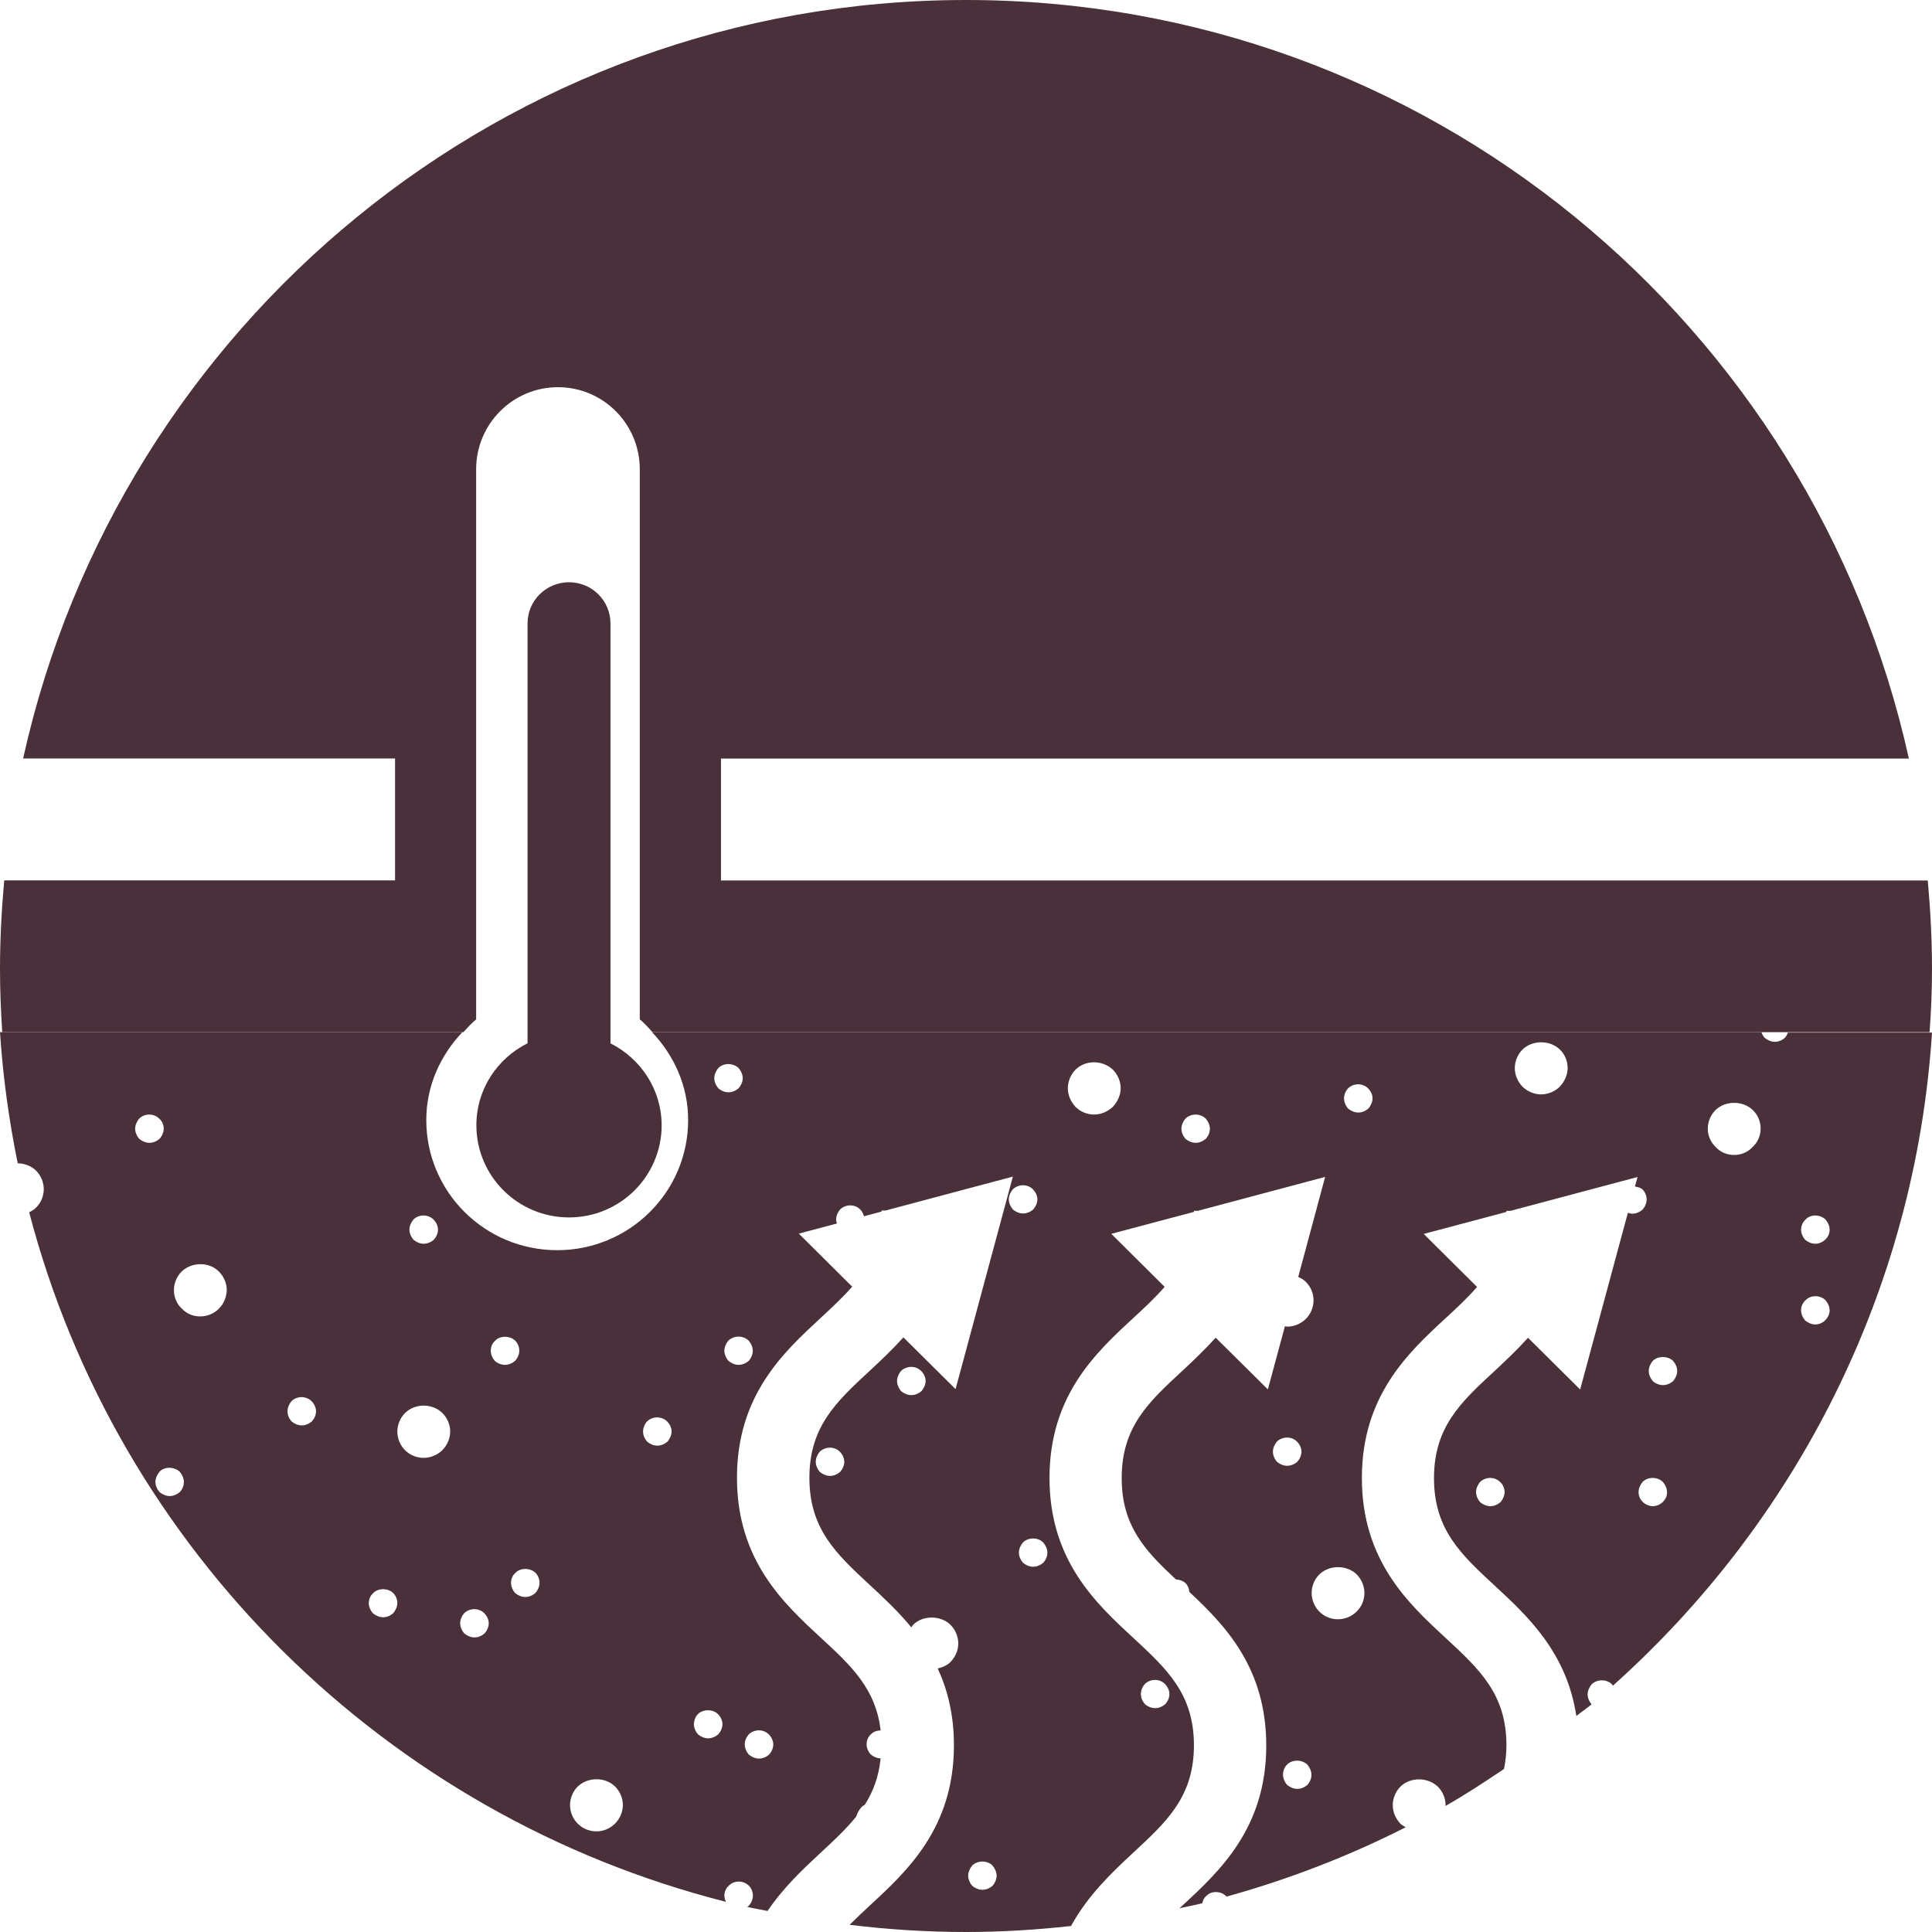
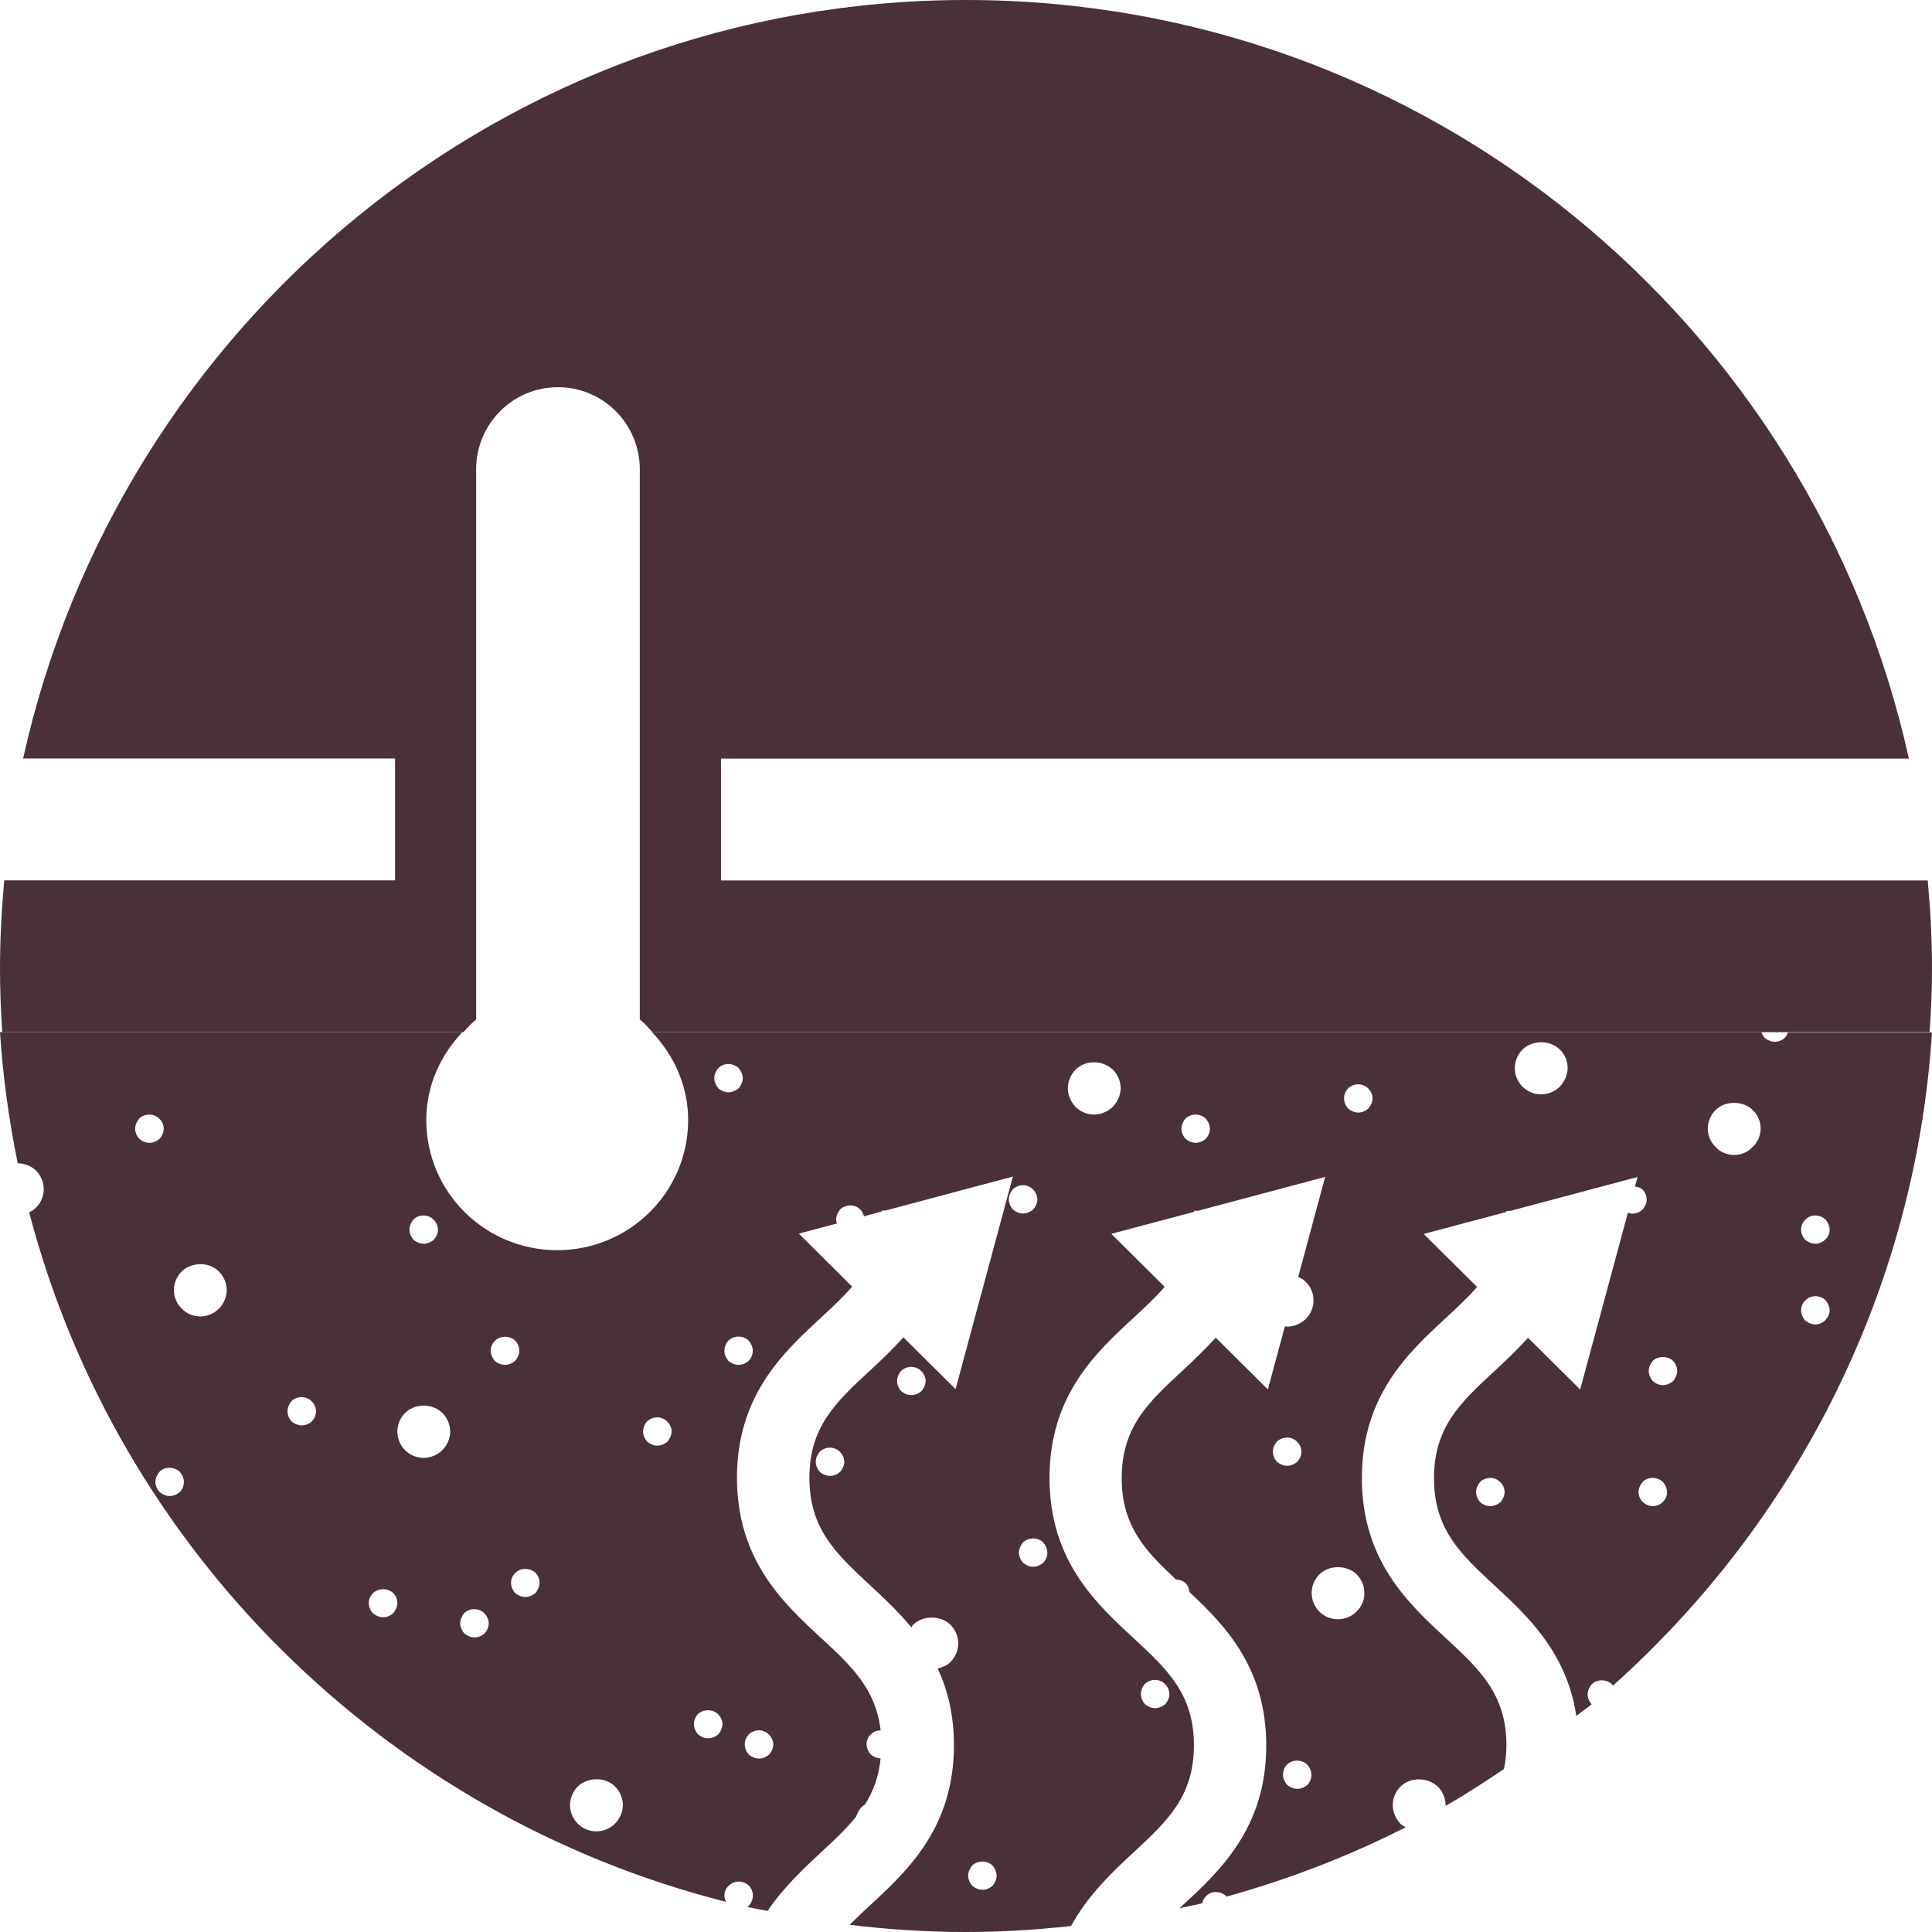
<svg xmlns="http://www.w3.org/2000/svg" xmlns:ns1="http://www.bohemiancoding.com/sketch/ns" width="73px" height="73px" viewBox="0 0 73 73" version="1.1">
  <title>Group 4</title>
  <desc>Created with Sketch.</desc>
  <defs />
  <g id="tecnologie" stroke="none" stroke-width="1" fill="none" fill-rule="evenodd" ns1:type="MSPage">
    <g ns1:type="MSArtboardGroup" transform="translate(-556, -1457)" id="Group-4" fill="#4A303A">
      <g ns1:type="MSLayerGroup" transform="translate(556, 1457)">
-         <path d="M23.067,39.423 L23.067,23.559 C23.067,22.696 22.367,22 21.5,22 C20.633,22 19.933,22.696 19.933,23.559 L19.933,39.42 C18.789,39.993 18,41.156 18,42.518 C18,44.441 19.568,46 21.5,46 C23.432,46 25,44.441 25,42.518 C24.996,41.16 24.207,39.997 23.067,39.423 L23.067,39.423 Z" id="Fill-1" ns1:type="MSShapeGroup" />
        <path d="M17.991,38.516 L17.991,17.731 C17.991,16.018 19.375,14.63 21.082,14.63 C22.79,14.63 24.174,16.018 24.174,17.731 L24.174,38.516 C24.353,38.66 24.501,38.836 24.656,39 L72.909,39 C72.966,38.214 73,37.424 73,36.623 C73,35.49 72.94,34.372 72.84,33.269 L27.242,33.269 L27.242,28.662 L72.126,28.662 C68.498,12.265 53.932,0 36.5,0 C19.068,0 4.502,12.265 0.874,28.658 L14.927,28.658 L14.927,33.265 L0.16,33.265 C0.06,34.372 0,35.49 0,36.623 C0,37.424 0.034,38.214 0.084,39 L17.508,39 C17.664,38.832 17.817,38.66 17.991,38.516 L17.991,38.516 Z" id="Fill-2" ns1:type="MSShapeGroup" />
        <path d="M67.561,39 C67.535,39.076 67.497,39.151 67.443,39.211 C67.337,39.303 67.215,39.364 67.058,39.364 C66.921,39.364 66.784,39.303 66.673,39.211 C66.62,39.147 66.582,39.076 66.555,39 L24.637,39 C25.465,39.875 26.001,41.023 26.001,42.321 C26.001,45.037 23.787,47.238 21.054,47.238 C18.321,47.238 16.107,45.037 16.107,42.321 C16.107,41.025 16.641,39.875 17.471,39 L0,39 C0.11,40.685 0.34,42.34 0.67,43.954 C0.926,43.961 1.182,44.053 1.36,44.23 C1.544,44.412 1.654,44.673 1.654,44.931 C1.654,45.192 1.548,45.45 1.36,45.631 C1.284,45.708 1.196,45.76 1.102,45.806 C4.441,58.566 14.572,68.599 27.431,71.86 C27.396,71.784 27.37,71.708 27.37,71.629 C27.37,71.478 27.431,71.341 27.541,71.246 C27.74,71.045 28.078,71.045 28.292,71.246 C28.384,71.337 28.448,71.478 28.448,71.629 C28.448,71.766 28.388,71.901 28.292,72.011 C28.273,72.027 28.25,72.038 28.228,72.05 C28.482,72.11 28.742,72.152 29.002,72.205 C29.604,71.315 30.347,70.618 31.013,70 C31.517,69.535 31.974,69.106 32.347,68.645 C32.397,68.5 32.465,68.364 32.577,68.258 C32.603,68.232 32.645,68.216 32.675,68.194 C32.991,67.697 33.205,67.133 33.274,66.44 C33.137,66.436 33.003,66.38 32.897,66.288 C32.805,66.183 32.744,66.042 32.744,65.906 C32.744,65.754 32.805,65.618 32.915,65.523 C32.999,65.432 33.133,65.387 33.274,65.384 C33.095,63.815 32.169,62.944 31.013,61.88 C29.604,60.577 27.846,58.952 27.846,55.835 C27.846,52.718 29.604,51.097 31.013,49.794 C31.452,49.388 31.856,49.01 32.199,48.616 L30.183,46.612 L31.623,46.23 C31.608,46.181 31.593,46.131 31.593,46.078 C31.593,45.942 31.654,45.806 31.745,45.696 C31.963,45.495 32.299,45.495 32.5,45.696 C32.577,45.772 32.619,45.863 32.645,45.957 L33.308,45.779 C33.308,45.764 33.312,45.752 33.312,45.738 L33.465,45.738 L38.271,44.457 L36.106,52.487 L34.135,50.532 C33.72,50.991 33.285,51.404 32.877,51.782 C31.593,52.968 30.583,53.904 30.583,55.839 C30.583,57.774 31.597,58.714 32.877,59.899 C33.385,60.369 33.937,60.884 34.436,61.49 C34.459,61.46 34.47,61.422 34.501,61.395 C34.856,61.027 35.546,61.027 35.916,61.395 C36.098,61.577 36.208,61.838 36.208,62.096 C36.208,62.357 36.102,62.599 35.916,62.797 C35.786,62.925 35.614,63.001 35.431,63.042 C35.804,63.846 36.044,64.792 36.044,65.944 C36.044,69.061 34.288,70.686 32.877,71.989 C32.603,72.243 32.347,72.485 32.103,72.728 C33.545,72.905 35.012,73 36.506,73 C37.847,73 39.167,72.917 40.469,72.773 C41.11,71.606 42.017,70.747 42.818,70.004 C44.098,68.819 45.112,67.88 45.112,65.944 C45.112,64.009 44.098,63.069 42.818,61.884 C41.407,60.58 39.655,58.956 39.655,55.843 C39.655,52.726 41.411,51.104 42.822,49.801 C43.26,49.396 43.664,49.018 44.007,48.623 L41.99,46.62 L45.112,45.791 C45.112,45.776 45.116,45.764 45.116,45.749 L45.268,45.749 L50.07,44.469 L49.053,48.249 C49.16,48.295 49.259,48.351 49.339,48.434 C49.522,48.616 49.632,48.862 49.632,49.135 C49.632,49.392 49.526,49.654 49.339,49.835 C49.156,50.018 48.893,50.127 48.634,50.127 C48.607,50.127 48.58,50.113 48.55,50.113 L47.906,52.498 L45.935,50.544 C45.52,51.002 45.085,51.415 44.678,51.794 C43.394,52.98 42.383,53.914 42.383,55.85 C42.383,57.661 43.272,58.597 44.434,59.68 C44.563,59.687 44.693,59.725 44.796,59.819 C44.88,59.903 44.929,60.02 44.941,60.153 C46.297,61.418 47.845,63.024 47.845,65.955 C47.845,69.072 46.087,70.697 44.678,72 C44.64,72.034 44.605,72.068 44.567,72.102 C44.853,72.038 45.146,71.985 45.429,71.913 C45.451,71.807 45.493,71.708 45.577,71.641 C45.76,71.44 46.115,71.44 46.328,71.641 C46.335,71.647 46.335,71.659 46.343,71.663 C48.706,71.007 50.974,70.129 53.116,69.042 C53.047,69 52.971,68.966 52.914,68.909 C52.731,68.712 52.625,68.466 52.625,68.209 C52.625,67.951 52.731,67.689 52.914,67.508 C53.283,67.141 53.943,67.141 54.328,67.508 C54.511,67.689 54.621,67.951 54.621,68.209 C54.621,68.22 54.614,68.232 54.614,68.239 C55.376,67.808 56.104,67.326 56.828,66.841 C56.882,66.565 56.92,66.277 56.92,65.951 C56.92,64.016 55.906,63.077 54.625,61.891 C53.215,60.588 51.458,58.963 51.458,55.847 C51.458,52.73 53.215,51.108 54.625,49.805 C55.064,49.4 55.468,49.022 55.811,48.627 L53.795,46.624 L56.916,45.794 C56.916,45.779 56.92,45.768 56.92,45.752 L57.072,45.752 L61.875,44.472 L61.775,44.832 C61.875,44.852 61.981,44.87 62.061,44.942 C62.153,45.033 62.218,45.173 62.218,45.325 C62.218,45.461 62.157,45.597 62.061,45.708 C61.955,45.798 61.817,45.859 61.677,45.859 C61.619,45.859 61.563,45.843 61.509,45.825 L59.706,52.502 L57.736,50.548 C57.32,51.006 56.886,51.419 56.478,51.798 C55.193,52.983 54.183,53.918 54.183,55.854 C54.183,57.789 55.197,58.728 56.478,59.914 C57.708,61.051 59.199,62.433 59.561,64.838 C59.748,64.687 59.95,64.554 60.137,64.399 C60.049,64.293 59.988,64.156 59.988,64.023 C59.988,63.888 60.049,63.751 60.141,63.641 C60.343,63.441 60.709,63.441 60.907,63.641 C60.921,63.656 60.929,63.679 60.941,63.694 C67.835,57.528 72.368,48.802 73,39.015 L67.561,39.015 L67.561,39 Z M5.26,43.03 C5.168,42.923 5.107,42.783 5.107,42.647 C5.107,42.511 5.168,42.374 5.26,42.265 C5.462,42.064 5.812,42.064 6.014,42.265 C6.121,42.356 6.186,42.495 6.186,42.647 C6.186,42.783 6.125,42.92 6.03,43.03 C5.923,43.121 5.786,43.181 5.645,43.181 C5.507,43.181 5.37,43.121 5.26,43.03 L5.26,43.03 Z M6.796,56.376 C6.689,56.467 6.552,56.528 6.411,56.528 C6.274,56.528 6.136,56.467 6.026,56.376 C5.934,56.271 5.873,56.131 5.873,55.994 C5.873,55.857 5.934,55.722 6.026,55.611 C6.209,55.41 6.578,55.41 6.792,55.611 C6.884,55.718 6.948,55.857 6.948,55.994 C6.952,56.134 6.891,56.271 6.796,56.376 L6.796,56.376 Z M8.27,49.449 C8.088,49.631 7.84,49.741 7.566,49.741 C7.292,49.741 7.044,49.635 6.86,49.434 C6.678,49.267 6.571,49.006 6.571,48.748 C6.571,48.491 6.678,48.23 6.86,48.048 C7.23,47.681 7.905,47.665 8.274,48.048 C8.458,48.23 8.568,48.491 8.568,48.748 C8.56,49.01 8.454,49.267 8.27,49.449 L8.27,49.449 Z M15.623,46.078 C15.825,45.877 16.176,45.877 16.378,46.078 C16.484,46.185 16.549,46.324 16.549,46.461 C16.549,46.598 16.488,46.734 16.393,46.843 C16.286,46.934 16.149,46.995 16.008,46.995 C15.871,46.995 15.734,46.934 15.623,46.843 C15.532,46.737 15.47,46.598 15.47,46.461 C15.47,46.324 15.532,46.189 15.623,46.078 L15.623,46.078 Z M11.785,53.707 C11.678,53.797 11.541,53.858 11.4,53.858 C11.263,53.858 11.125,53.797 11.015,53.707 C10.923,53.6 10.863,53.461 10.863,53.324 C10.863,53.187 10.923,53.051 11.015,52.941 C11.217,52.74 11.567,52.74 11.769,52.941 C11.877,53.048 11.941,53.187 11.941,53.324 C11.941,53.464 11.88,53.6 11.785,53.707 L11.785,53.707 Z M14.856,60.956 C14.75,61.047 14.628,61.107 14.472,61.107 C14.334,61.107 14.198,61.047 14.087,60.956 C13.996,60.85 13.934,60.709 13.934,60.574 C13.934,60.421 13.996,60.286 14.106,60.191 C14.274,60.009 14.644,59.99 14.856,60.191 C14.948,60.282 15.014,60.421 15.014,60.574 C15.01,60.709 14.948,60.846 14.856,60.956 L14.856,60.956 Z M16.713,54.794 C16.53,54.975 16.267,55.085 16.008,55.085 C15.745,55.085 15.486,54.979 15.303,54.794 C15.12,54.612 15.014,54.351 15.014,54.093 C15.014,53.835 15.12,53.574 15.303,53.392 C15.688,53.01 16.347,53.024 16.717,53.392 C16.9,53.574 17.011,53.835 17.011,54.093 C17.007,54.351 16.9,54.608 16.713,54.794 L16.713,54.794 Z M18.31,61.717 C18.203,61.808 18.081,61.869 17.925,61.869 C17.788,61.869 17.651,61.808 17.54,61.717 C17.449,61.611 17.387,61.47 17.387,61.335 C17.387,61.198 17.449,61.062 17.54,60.952 C17.757,60.751 18.093,60.751 18.295,60.952 C18.401,61.058 18.467,61.198 18.467,61.335 C18.467,61.474 18.405,61.611 18.31,61.717 L18.31,61.717 Z M18.695,51.419 C18.603,51.313 18.543,51.172 18.543,51.037 C18.543,50.884 18.603,50.749 18.714,50.654 C18.882,50.472 19.251,50.453 19.465,50.654 C19.556,50.745 19.621,50.884 19.621,51.037 C19.621,51.172 19.56,51.309 19.465,51.419 C19.358,51.51 19.221,51.57 19.08,51.57 C18.943,51.57 18.801,51.514 18.695,51.419 L18.695,51.419 Z M20.231,60.191 C20.124,60.282 19.987,60.342 19.846,60.342 C19.709,60.342 19.572,60.282 19.461,60.191 C19.37,60.085 19.309,59.944 19.309,59.809 C19.309,59.656 19.37,59.521 19.48,59.426 C19.648,59.243 20.018,59.225 20.231,59.426 C20.322,59.517 20.387,59.656 20.387,59.809 C20.384,59.948 20.322,60.085 20.231,60.191 L20.231,60.191 Z M23.238,68.905 C23.055,69.088 22.808,69.197 22.533,69.197 C22.27,69.197 22.011,69.092 21.828,68.905 C21.646,68.724 21.538,68.462 21.538,68.205 C21.538,67.947 21.646,67.687 21.828,67.504 C22.213,67.137 22.872,67.137 23.242,67.504 C23.425,67.687 23.536,67.947 23.536,68.205 C23.532,68.462 23.425,68.72 23.238,68.905 L23.238,68.905 Z M25.221,54.472 C25.113,54.562 24.977,54.623 24.835,54.623 C24.698,54.623 24.561,54.562 24.451,54.472 C24.359,54.365 24.298,54.226 24.298,54.089 C24.298,53.952 24.359,53.801 24.451,53.707 C24.653,53.506 25.003,53.506 25.205,53.707 C25.311,53.813 25.377,53.952 25.377,54.089 C25.373,54.226 25.311,54.365 25.221,54.472 L25.221,54.472 Z M28.292,65.531 C28.51,65.33 28.844,65.33 29.046,65.531 C29.154,65.637 29.218,65.777 29.218,65.913 C29.218,66.05 29.158,66.187 29.062,66.296 C28.956,66.387 28.818,66.447 28.678,66.447 C28.54,66.447 28.402,66.387 28.292,66.296 C28.2,66.19 28.14,66.05 28.14,65.913 C28.136,65.777 28.2,65.641 28.292,65.531 L28.292,65.531 Z M27.141,65.531 C27.034,65.622 26.897,65.682 26.756,65.682 C26.619,65.682 26.482,65.622 26.371,65.531 C26.28,65.425 26.219,65.285 26.219,65.148 C26.219,65.012 26.28,64.86 26.371,64.766 C26.554,64.584 26.924,64.565 27.126,64.766 C27.233,64.872 27.297,65.012 27.297,65.148 C27.294,65.289 27.233,65.425 27.141,65.531 L27.141,65.531 Z M27.141,41.121 C27.05,41.015 26.989,40.874 26.989,40.738 C26.989,40.602 27.05,40.465 27.141,40.356 C27.343,40.155 27.694,40.155 27.908,40.356 C27.998,40.461 28.064,40.602 28.064,40.738 C28.064,40.874 28.002,41.011 27.908,41.121 C27.8,41.212 27.664,41.272 27.522,41.272 C27.385,41.272 27.248,41.212 27.141,41.121 L27.141,41.121 Z M28.292,51.419 C28.186,51.51 28.048,51.57 27.908,51.57 C27.77,51.57 27.633,51.51 27.522,51.419 C27.431,51.313 27.37,51.172 27.37,51.037 C27.37,50.9 27.431,50.763 27.522,50.654 C27.74,50.453 28.075,50.453 28.288,50.654 C28.38,50.759 28.444,50.9 28.444,51.037 C28.444,51.176 28.384,51.313 28.292,51.419 L28.292,51.419 Z M31.745,55.615 C31.639,55.706 31.501,55.767 31.361,55.767 C31.223,55.767 31.086,55.706 30.975,55.615 C30.884,55.509 30.823,55.369 30.823,55.233 C30.823,55.096 30.884,54.961 30.975,54.85 C31.193,54.649 31.528,54.649 31.73,54.85 C31.837,54.957 31.901,55.096 31.901,55.233 C31.901,55.369 31.837,55.509 31.745,55.615 L31.745,55.615 Z M34.818,52.563 C34.711,52.654 34.574,52.714 34.432,52.714 C34.295,52.714 34.158,52.654 34.047,52.563 C33.956,52.456 33.895,52.316 33.895,52.18 C33.895,52.044 33.956,51.907 34.047,51.798 C34.265,51.597 34.6,51.597 34.802,51.798 C34.909,51.903 34.974,52.044 34.974,52.18 C34.97,52.32 34.909,52.456 34.818,52.563 L34.818,52.563 Z M43.26,63.626 C43.477,63.425 43.812,63.425 44.014,63.626 C44.121,63.732 44.186,63.872 44.186,64.009 C44.186,64.145 44.125,64.281 44.03,64.391 C43.923,64.482 43.786,64.542 43.644,64.542 C43.508,64.542 43.37,64.482 43.26,64.391 C43.168,64.285 43.108,64.145 43.108,64.009 C43.108,63.868 43.168,63.732 43.26,63.626 L43.26,63.626 Z M37.504,71.254 C37.398,71.345 37.26,71.405 37.12,71.405 C36.982,71.405 36.845,71.345 36.734,71.254 C36.643,71.148 36.582,71.007 36.582,70.872 C36.582,70.735 36.643,70.598 36.734,70.489 C36.936,70.288 37.302,70.288 37.501,70.489 C37.592,70.595 37.657,70.735 37.657,70.872 C37.657,71.007 37.596,71.148 37.504,71.254 L37.504,71.254 Z M38.118,45.317 C38.118,45.181 38.179,45.044 38.271,44.935 C38.488,44.734 38.823,44.734 39.025,44.935 C39.132,45.041 39.197,45.181 39.197,45.317 C39.197,45.454 39.135,45.589 39.041,45.7 C38.933,45.791 38.797,45.851 38.655,45.851 C38.518,45.851 38.381,45.791 38.271,45.7 C38.179,45.589 38.118,45.454 38.118,45.317 L38.118,45.317 Z M39.421,59.046 C39.315,59.138 39.177,59.199 39.037,59.199 C38.899,59.199 38.762,59.138 38.651,59.046 C38.56,58.941 38.499,58.8 38.499,58.664 C38.499,58.528 38.56,58.392 38.651,58.281 C38.853,58.081 39.219,58.081 39.417,58.281 C39.509,58.388 39.575,58.528 39.575,58.664 C39.577,58.804 39.517,58.941 39.421,59.046 L39.421,59.046 Z M42.048,41.822 C41.85,42.003 41.602,42.113 41.343,42.113 C41.08,42.113 40.821,42.007 40.637,41.822 C40.455,41.625 40.348,41.378 40.348,41.121 C40.348,40.863 40.455,40.602 40.637,40.419 C41.022,40.037 41.666,40.053 42.052,40.419 C42.234,40.602 42.345,40.863 42.345,41.121 C42.341,41.382 42.23,41.625 42.048,41.822 L42.048,41.822 Z M45.562,43.03 C45.455,43.121 45.318,43.181 45.177,43.181 C45.04,43.181 44.902,43.121 44.792,43.03 C44.7,42.923 44.64,42.783 44.64,42.647 C44.64,42.511 44.7,42.374 44.792,42.265 C45.009,42.064 45.345,42.064 45.558,42.265 C45.649,42.37 45.715,42.511 45.715,42.647 C45.718,42.783 45.657,42.92 45.562,43.03 L45.562,43.03 Z M48.097,54.85 C48.097,54.714 48.157,54.578 48.249,54.468 C48.466,54.267 48.802,54.267 49.004,54.468 C49.11,54.574 49.175,54.714 49.175,54.85 C49.175,54.987 49.114,55.123 49.019,55.233 C48.912,55.324 48.775,55.384 48.634,55.384 C48.497,55.384 48.359,55.324 48.249,55.233 C48.157,55.126 48.097,54.991 48.097,54.85 L48.097,54.85 Z M49.4,67.44 C49.293,67.53 49.171,67.592 49.015,67.592 C48.878,67.592 48.74,67.53 48.63,67.44 C48.539,67.334 48.478,67.194 48.478,67.057 C48.478,66.921 48.523,66.785 48.63,66.675 C48.832,66.475 49.183,66.475 49.396,66.675 C49.488,66.781 49.552,66.921 49.552,67.057 C49.556,67.194 49.495,67.334 49.4,67.44 L49.4,67.44 Z M51.554,60.191 C51.554,60.463 51.446,60.709 51.26,60.892 C51.077,61.073 50.83,61.183 50.554,61.183 C50.28,61.183 50.032,61.077 49.85,60.892 C49.666,60.709 49.56,60.449 49.56,60.191 C49.56,59.933 49.666,59.672 49.85,59.49 C50.22,59.123 50.894,59.123 51.264,59.49 C51.443,59.676 51.554,59.918 51.554,60.191 L51.554,60.191 Z M51.706,41.886 C51.599,41.977 51.462,42.037 51.321,42.037 C51.184,42.037 51.046,41.977 50.936,41.886 C50.844,41.78 50.784,41.639 50.784,41.504 C50.784,41.351 50.844,41.23 50.936,41.121 C51.153,40.92 51.488,40.92 51.69,41.121 C51.797,41.226 51.862,41.367 51.862,41.504 C51.858,41.639 51.797,41.776 51.706,41.886 L51.706,41.886 Z M58.936,41.06 C58.753,41.242 58.49,41.351 58.231,41.351 C57.972,41.351 57.724,41.246 57.526,41.06 C57.343,40.863 57.236,40.617 57.236,40.359 C57.236,40.101 57.343,39.841 57.526,39.658 C57.896,39.291 58.57,39.291 58.94,39.658 C59.123,39.829 59.233,40.087 59.233,40.359 C59.23,40.617 59.119,40.863 58.936,41.06 L58.936,41.06 Z M56.695,56.759 C56.588,56.85 56.451,56.91 56.31,56.91 C56.173,56.91 56.036,56.85 55.925,56.759 C55.834,56.654 55.773,56.513 55.773,56.376 C55.773,56.24 55.834,56.104 55.925,55.994 C56.142,55.793 56.478,55.793 56.68,55.994 C56.786,56.085 56.852,56.24 56.852,56.376 C56.848,56.517 56.786,56.654 56.695,56.759 L56.695,56.759 Z M62.82,56.759 C62.729,56.85 62.591,56.91 62.45,56.91 C62.313,56.91 62.176,56.85 62.065,56.744 C61.974,56.654 61.913,56.528 61.913,56.376 C61.913,56.24 61.974,56.104 62.065,55.994 C62.267,55.793 62.618,55.793 62.831,55.994 C62.923,56.1 62.988,56.24 62.988,56.376 C62.992,56.532 62.93,56.654 62.82,56.759 L62.82,56.759 Z M63.22,52.184 C63.114,52.275 62.976,52.336 62.835,52.336 C62.698,52.336 62.546,52.275 62.45,52.184 C62.359,52.078 62.298,51.937 62.298,51.802 C62.298,51.665 62.359,51.528 62.45,51.419 C62.633,51.237 63.003,51.218 63.216,51.419 C63.308,51.525 63.373,51.665 63.373,51.802 C63.373,51.937 63.312,52.074 63.22,52.184 L63.22,52.184 Z M66.212,43.348 C66.044,43.529 65.8,43.64 65.522,43.64 C65.248,43.64 65,43.533 64.818,43.332 C64.634,43.151 64.528,42.905 64.528,42.647 C64.528,42.39 64.634,42.128 64.818,41.947 C65.187,41.579 65.862,41.579 66.231,41.947 C66.414,42.116 66.525,42.374 66.525,42.647 C66.521,42.92 66.414,43.165 66.212,43.348 L66.212,43.348 Z M68.225,46.078 C68.407,45.877 68.762,45.877 68.975,46.078 C69.067,46.185 69.132,46.324 69.132,46.461 C69.132,46.598 69.086,46.722 68.975,46.829 C68.869,46.934 68.731,46.995 68.591,46.995 C68.453,46.995 68.317,46.934 68.205,46.843 C68.115,46.737 68.053,46.598 68.053,46.461 C68.057,46.31 68.117,46.173 68.225,46.078 L68.225,46.078 Z M68.975,49.877 C68.869,49.984 68.731,50.044 68.591,50.044 C68.453,50.044 68.317,49.984 68.205,49.892 C68.115,49.787 68.053,49.646 68.053,49.509 C68.053,49.358 68.115,49.222 68.225,49.127 C68.407,48.927 68.777,48.927 68.975,49.127 C69.067,49.233 69.132,49.374 69.132,49.509 C69.132,49.65 69.071,49.771 68.975,49.877 L68.975,49.877 Z" id="Fill-3" ns1:type="MSShapeGroup" />
      </g>
    </g>
  </g>
</svg>